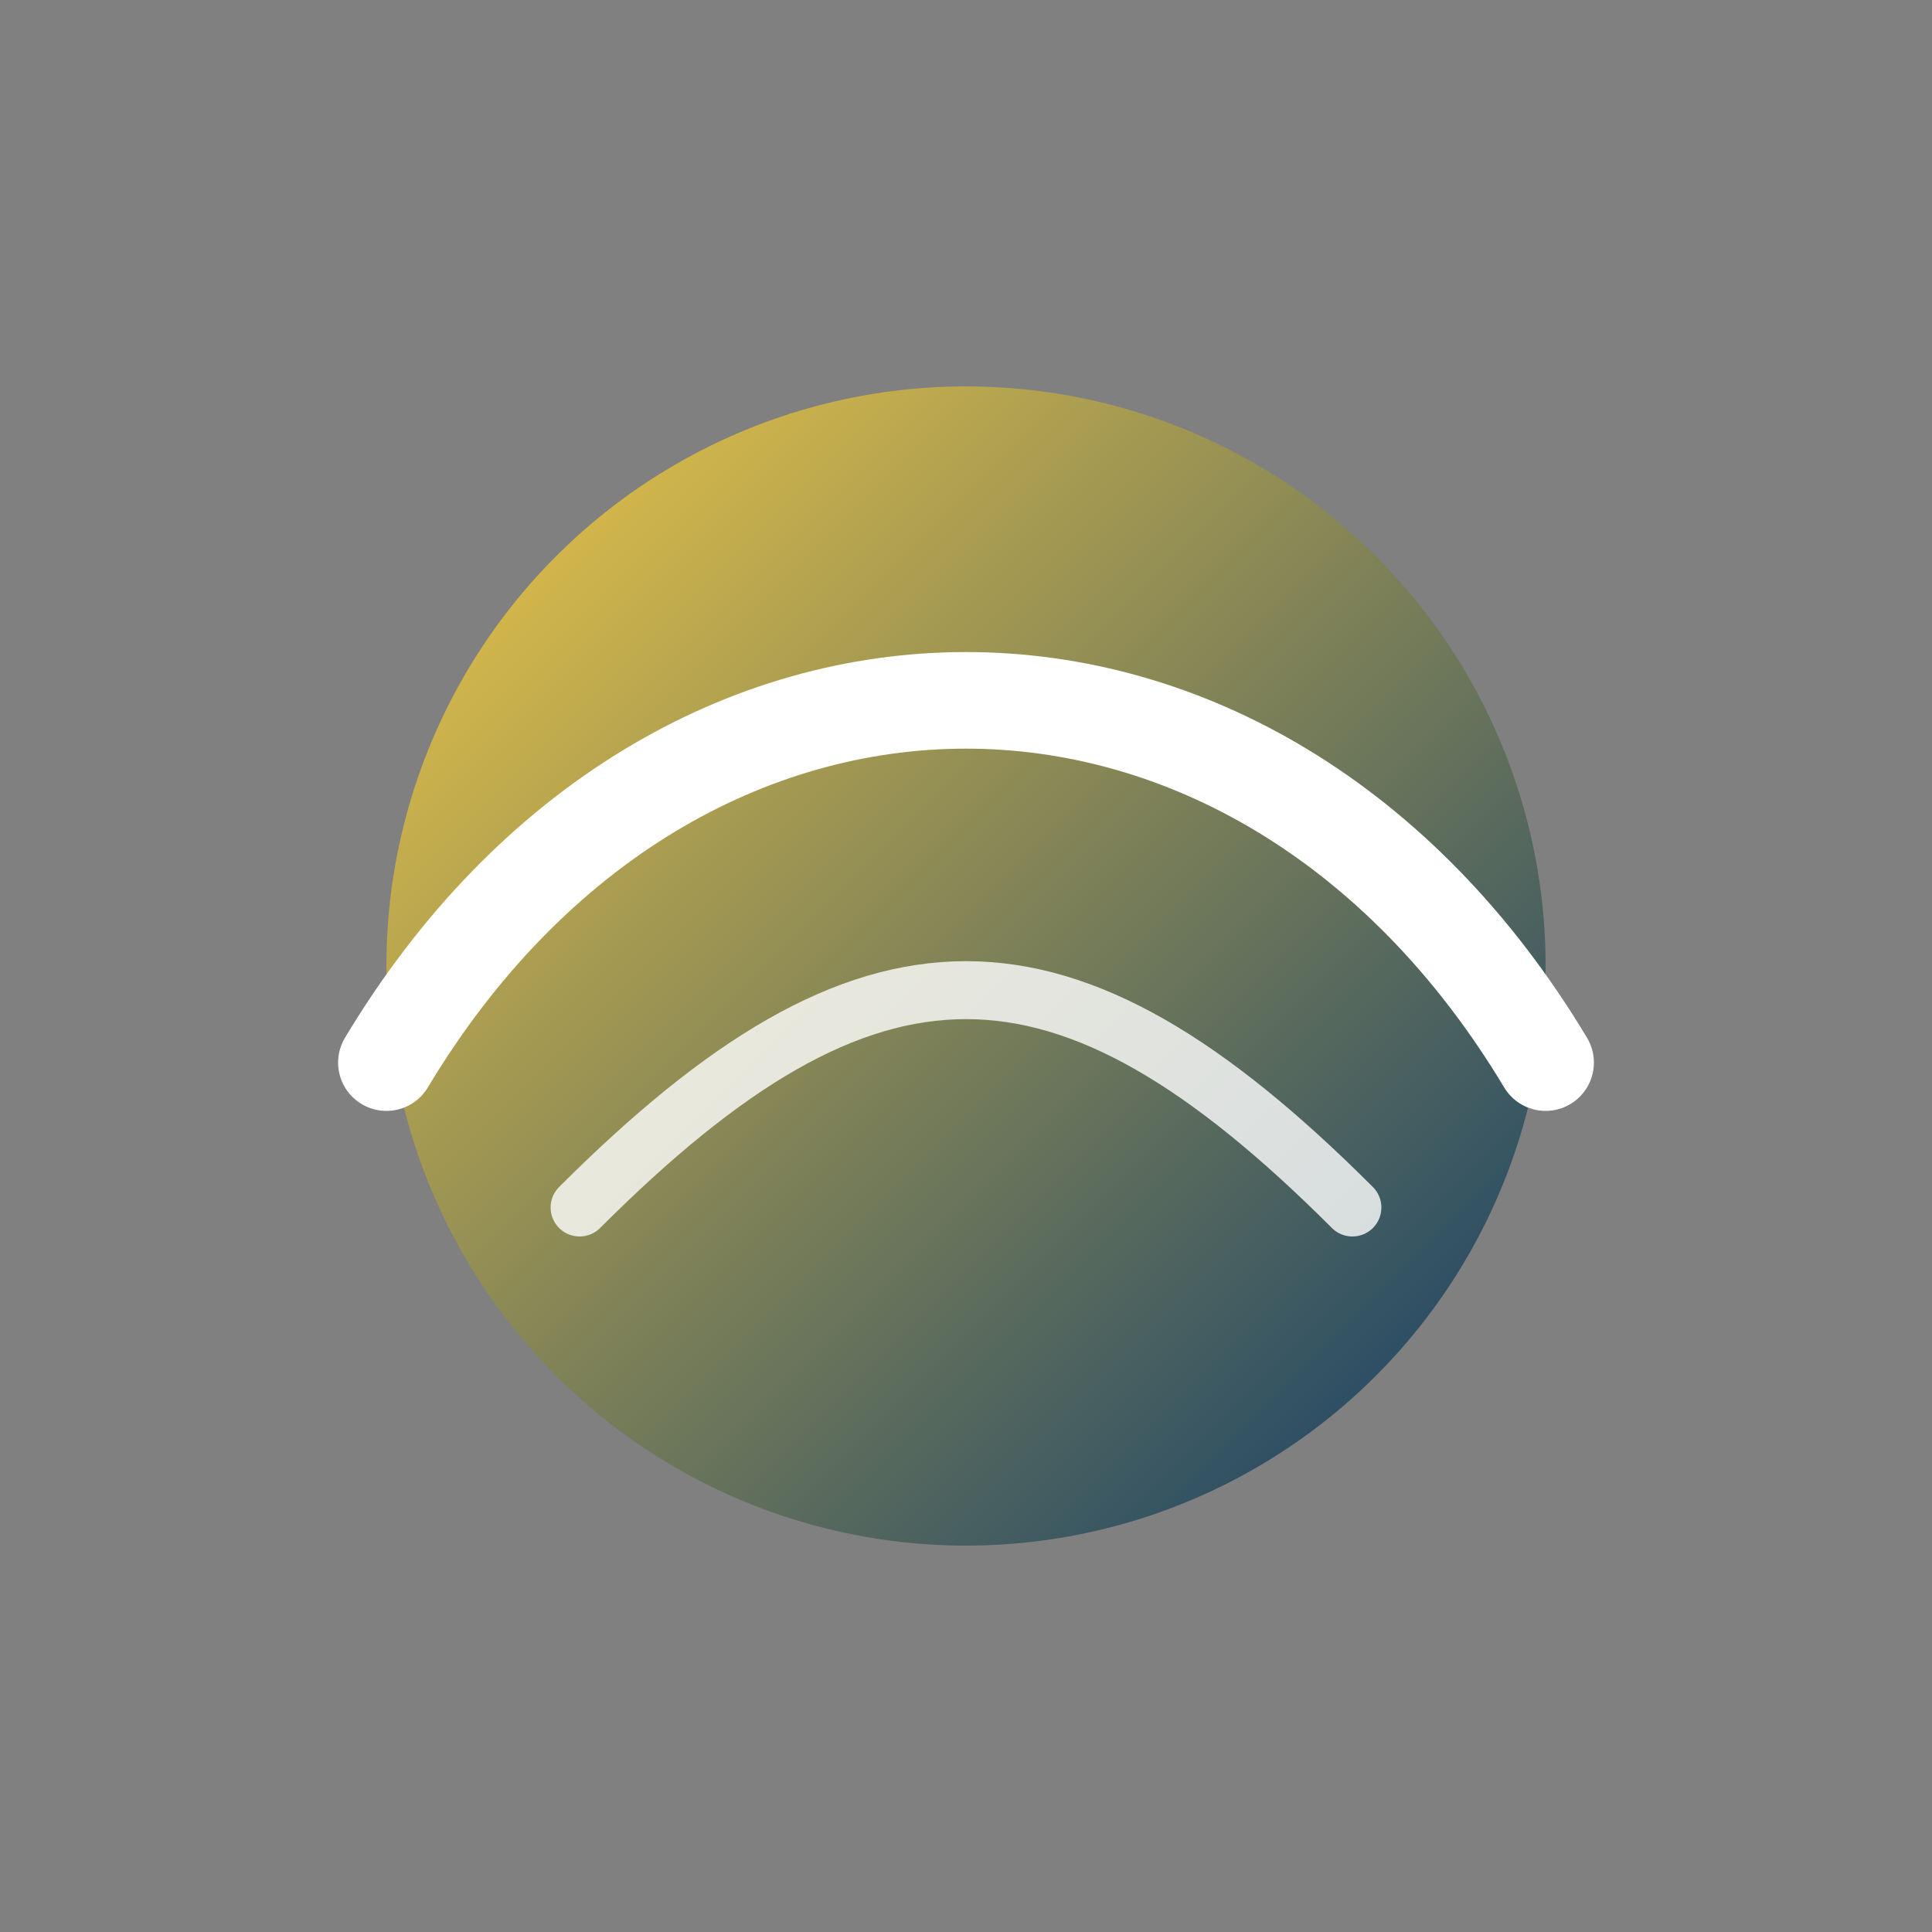
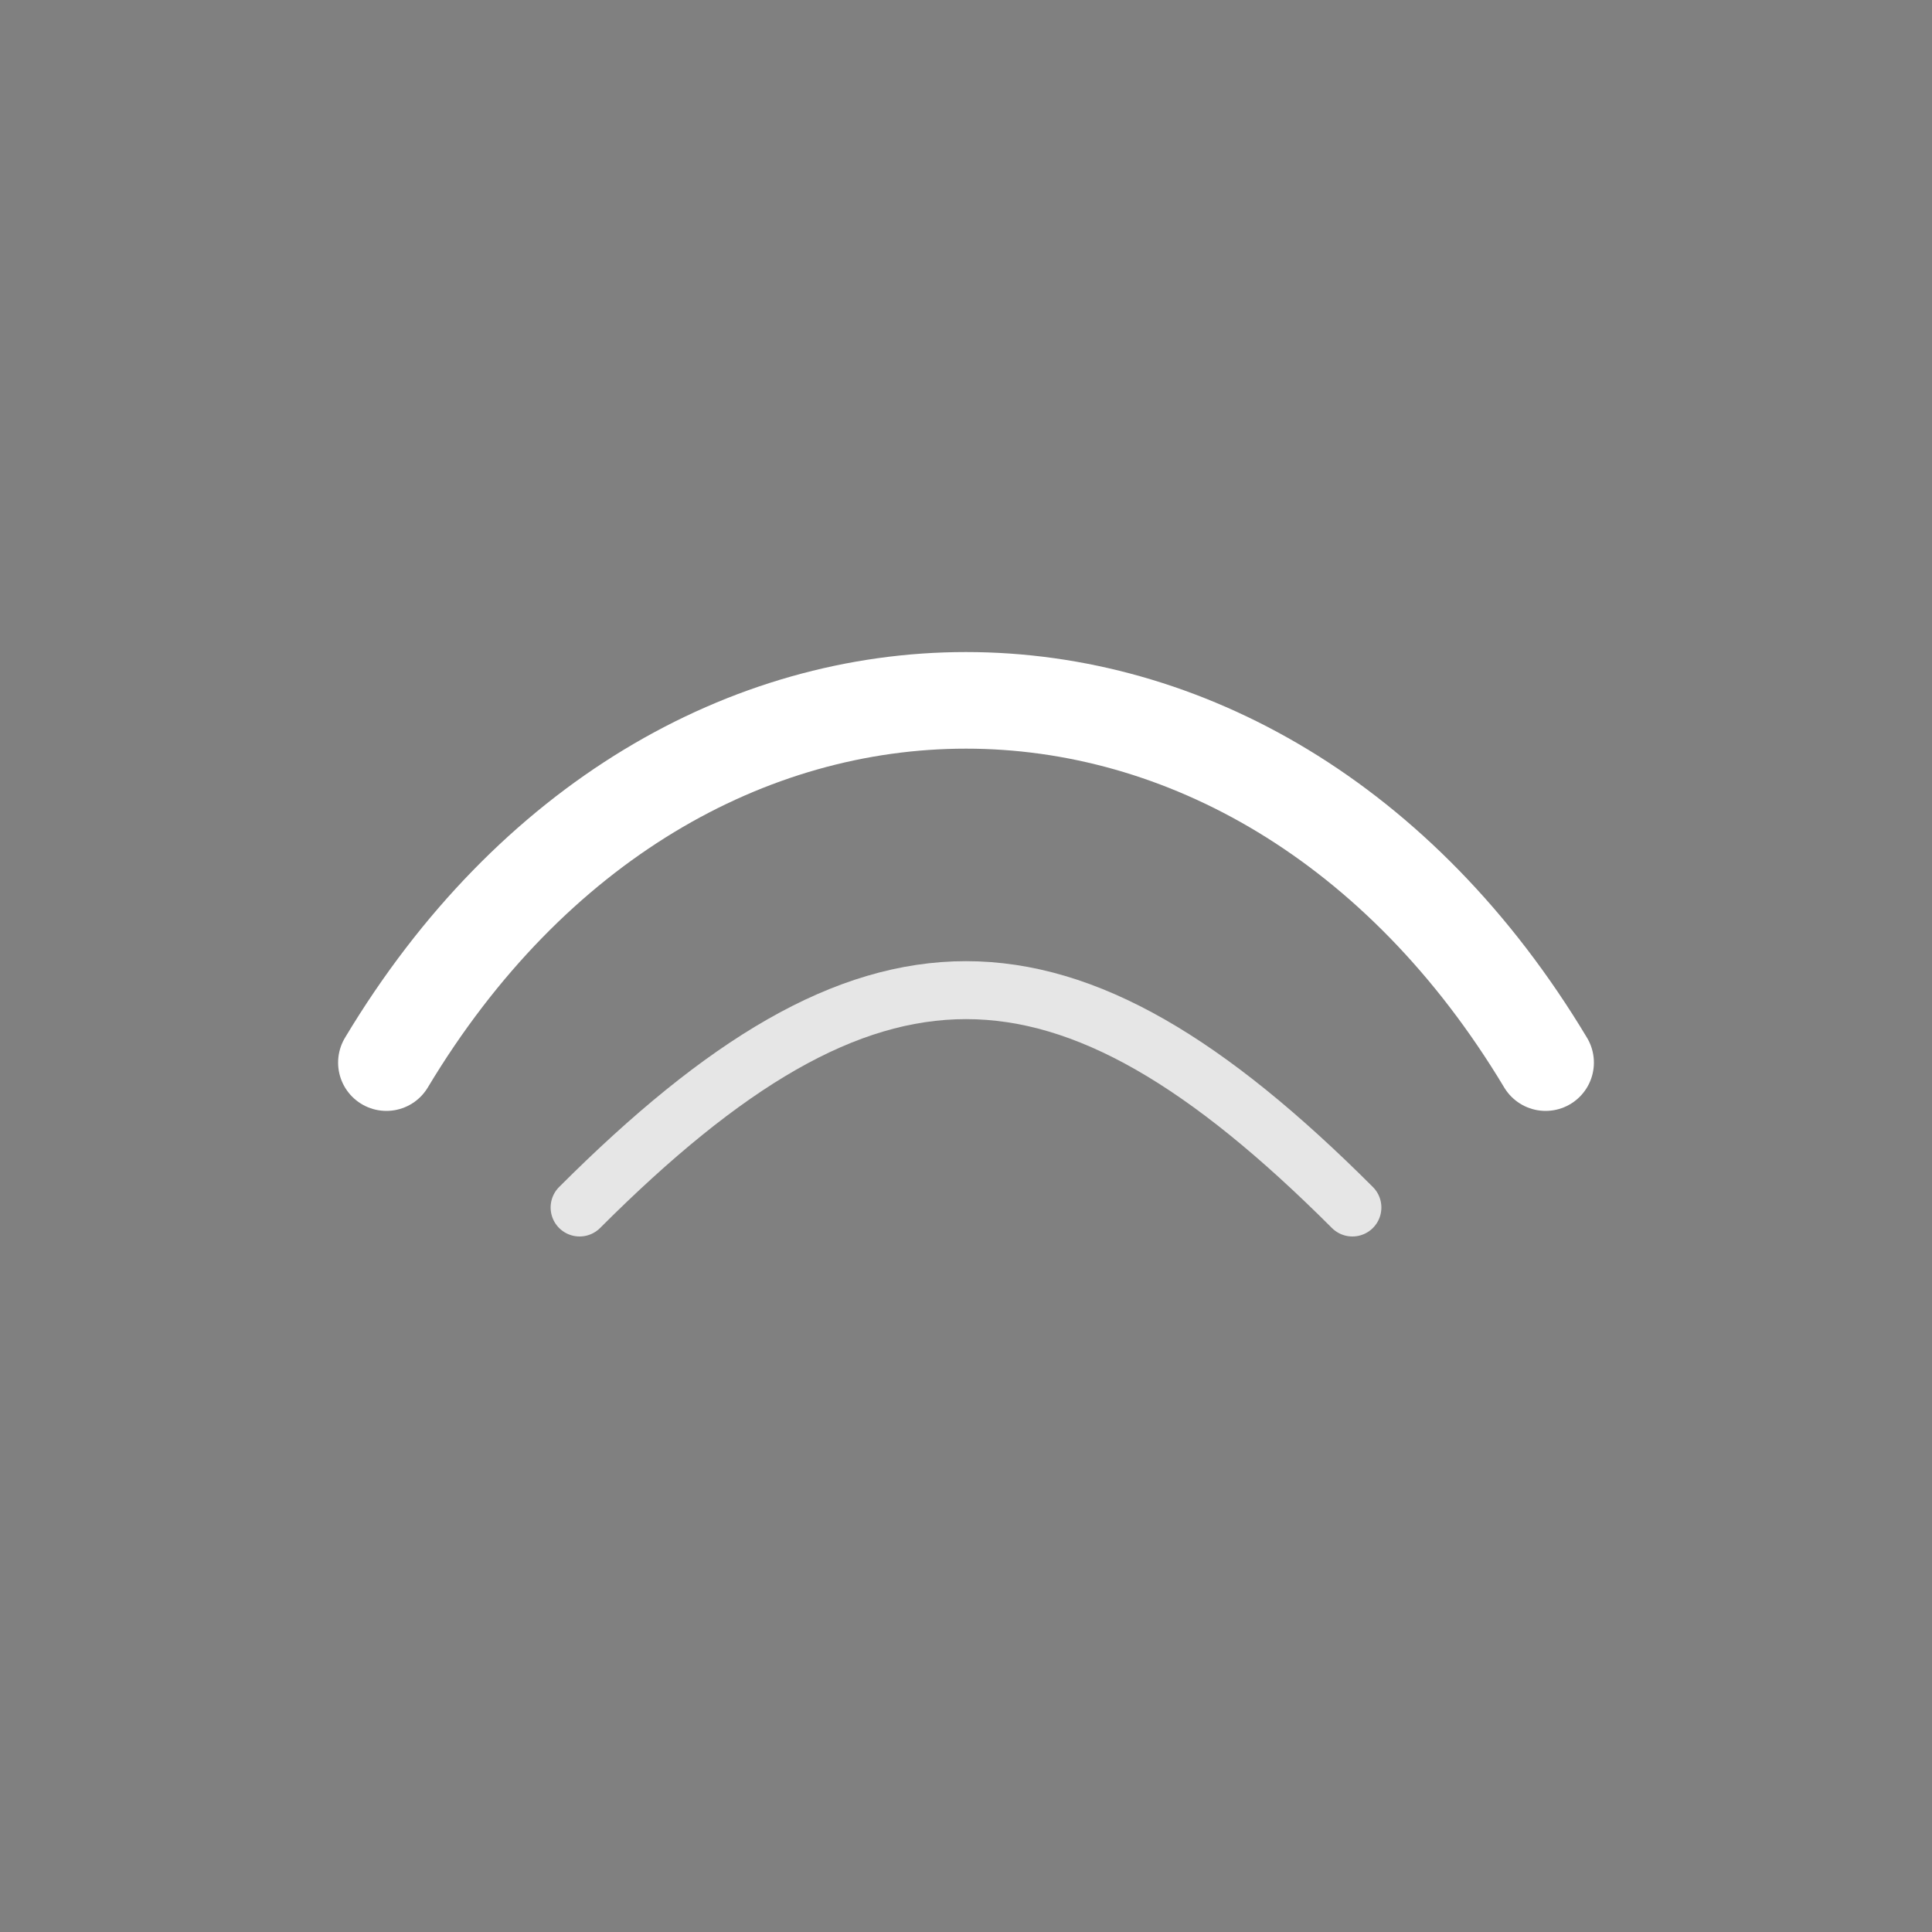
<svg xmlns="http://www.w3.org/2000/svg" width="220" height="220" viewBox="0 0 200 200" role="img" aria-label="Bura Energy">
  <rect x="0" y="0" width="200" height="200" fill="#808080" stroke="none" />
  <defs>
    <linearGradient id="g" x1="0" y1="0" x2="1" y2="1">
      <stop offset="0%" stop-color="#FFD23F" />
      <stop offset="100%" stop-color="#003366" />
    </linearGradient>
  </defs>
-   <circle cx="100" cy="100" r="60" fill="url(#g)" opacity="0.9" />
  <path d="M40,110 C70,60 130,60 160,110" fill="none" stroke="#fff" stroke-width="10" stroke-linecap="round" />
  <path d="M60,125 C90,95 110,95 140,125" fill="none" stroke="#fff" stroke-width="6" stroke-linecap="round" opacity="0.8" />
</svg>